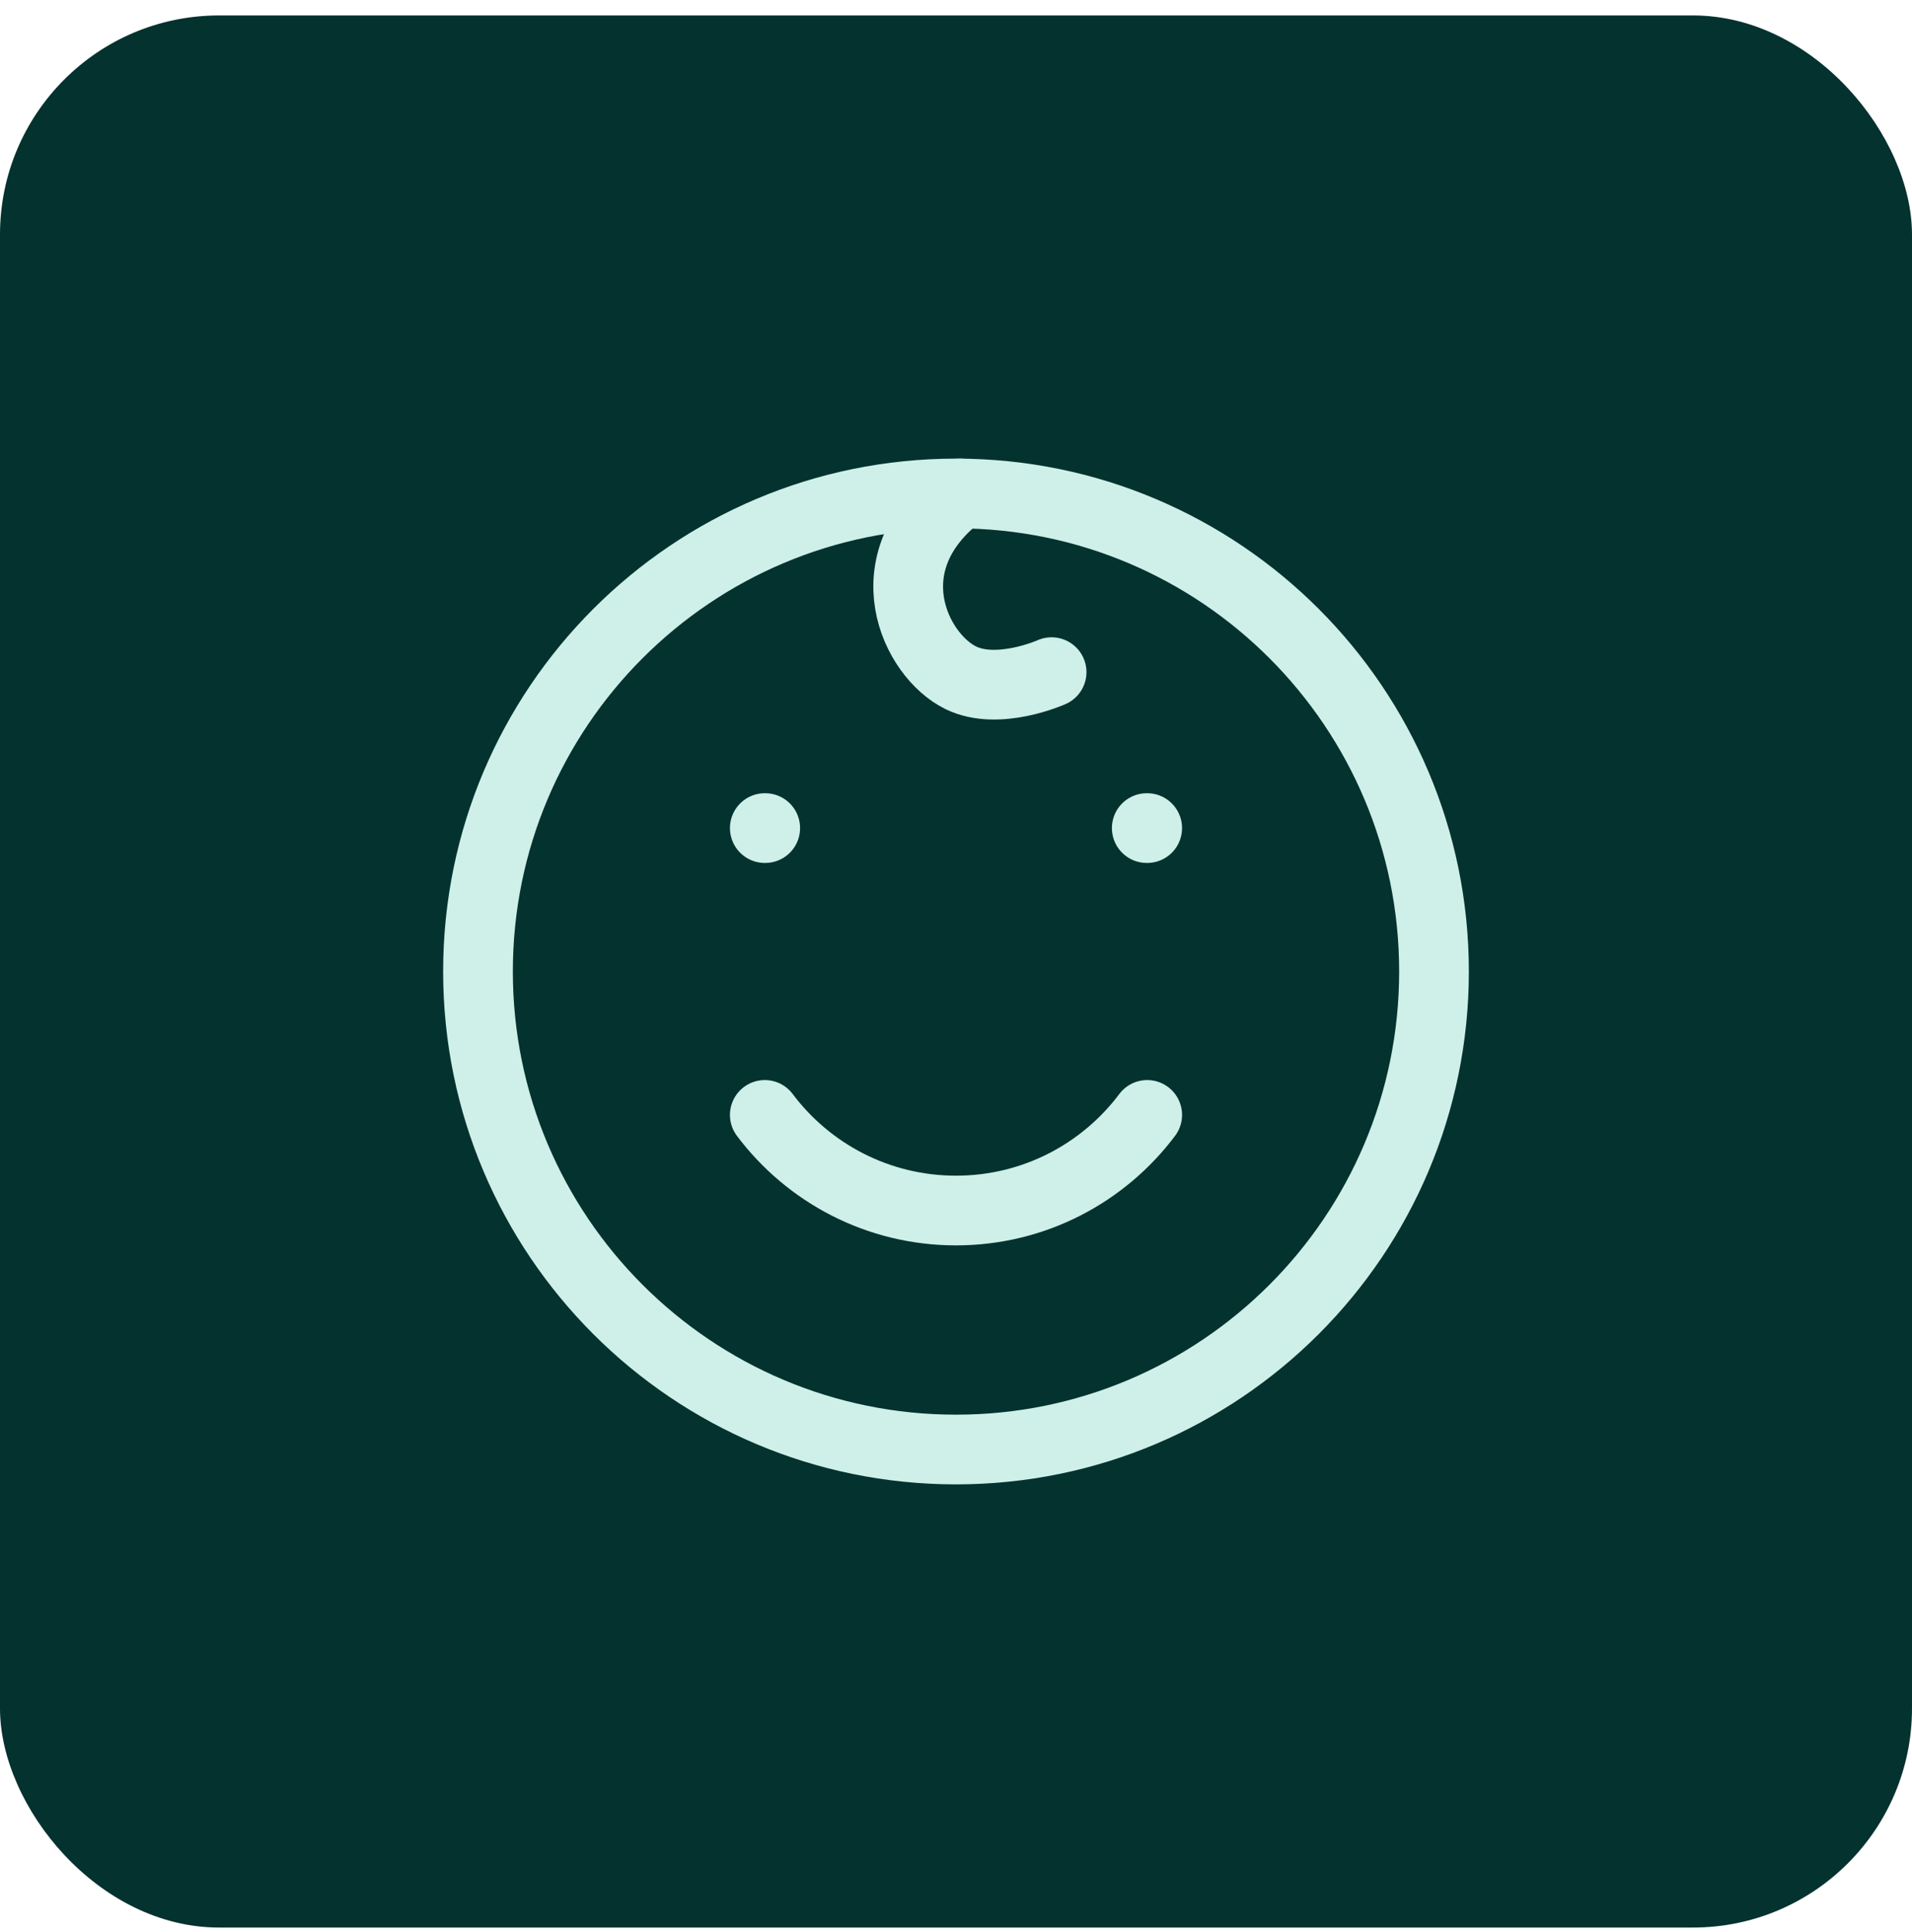
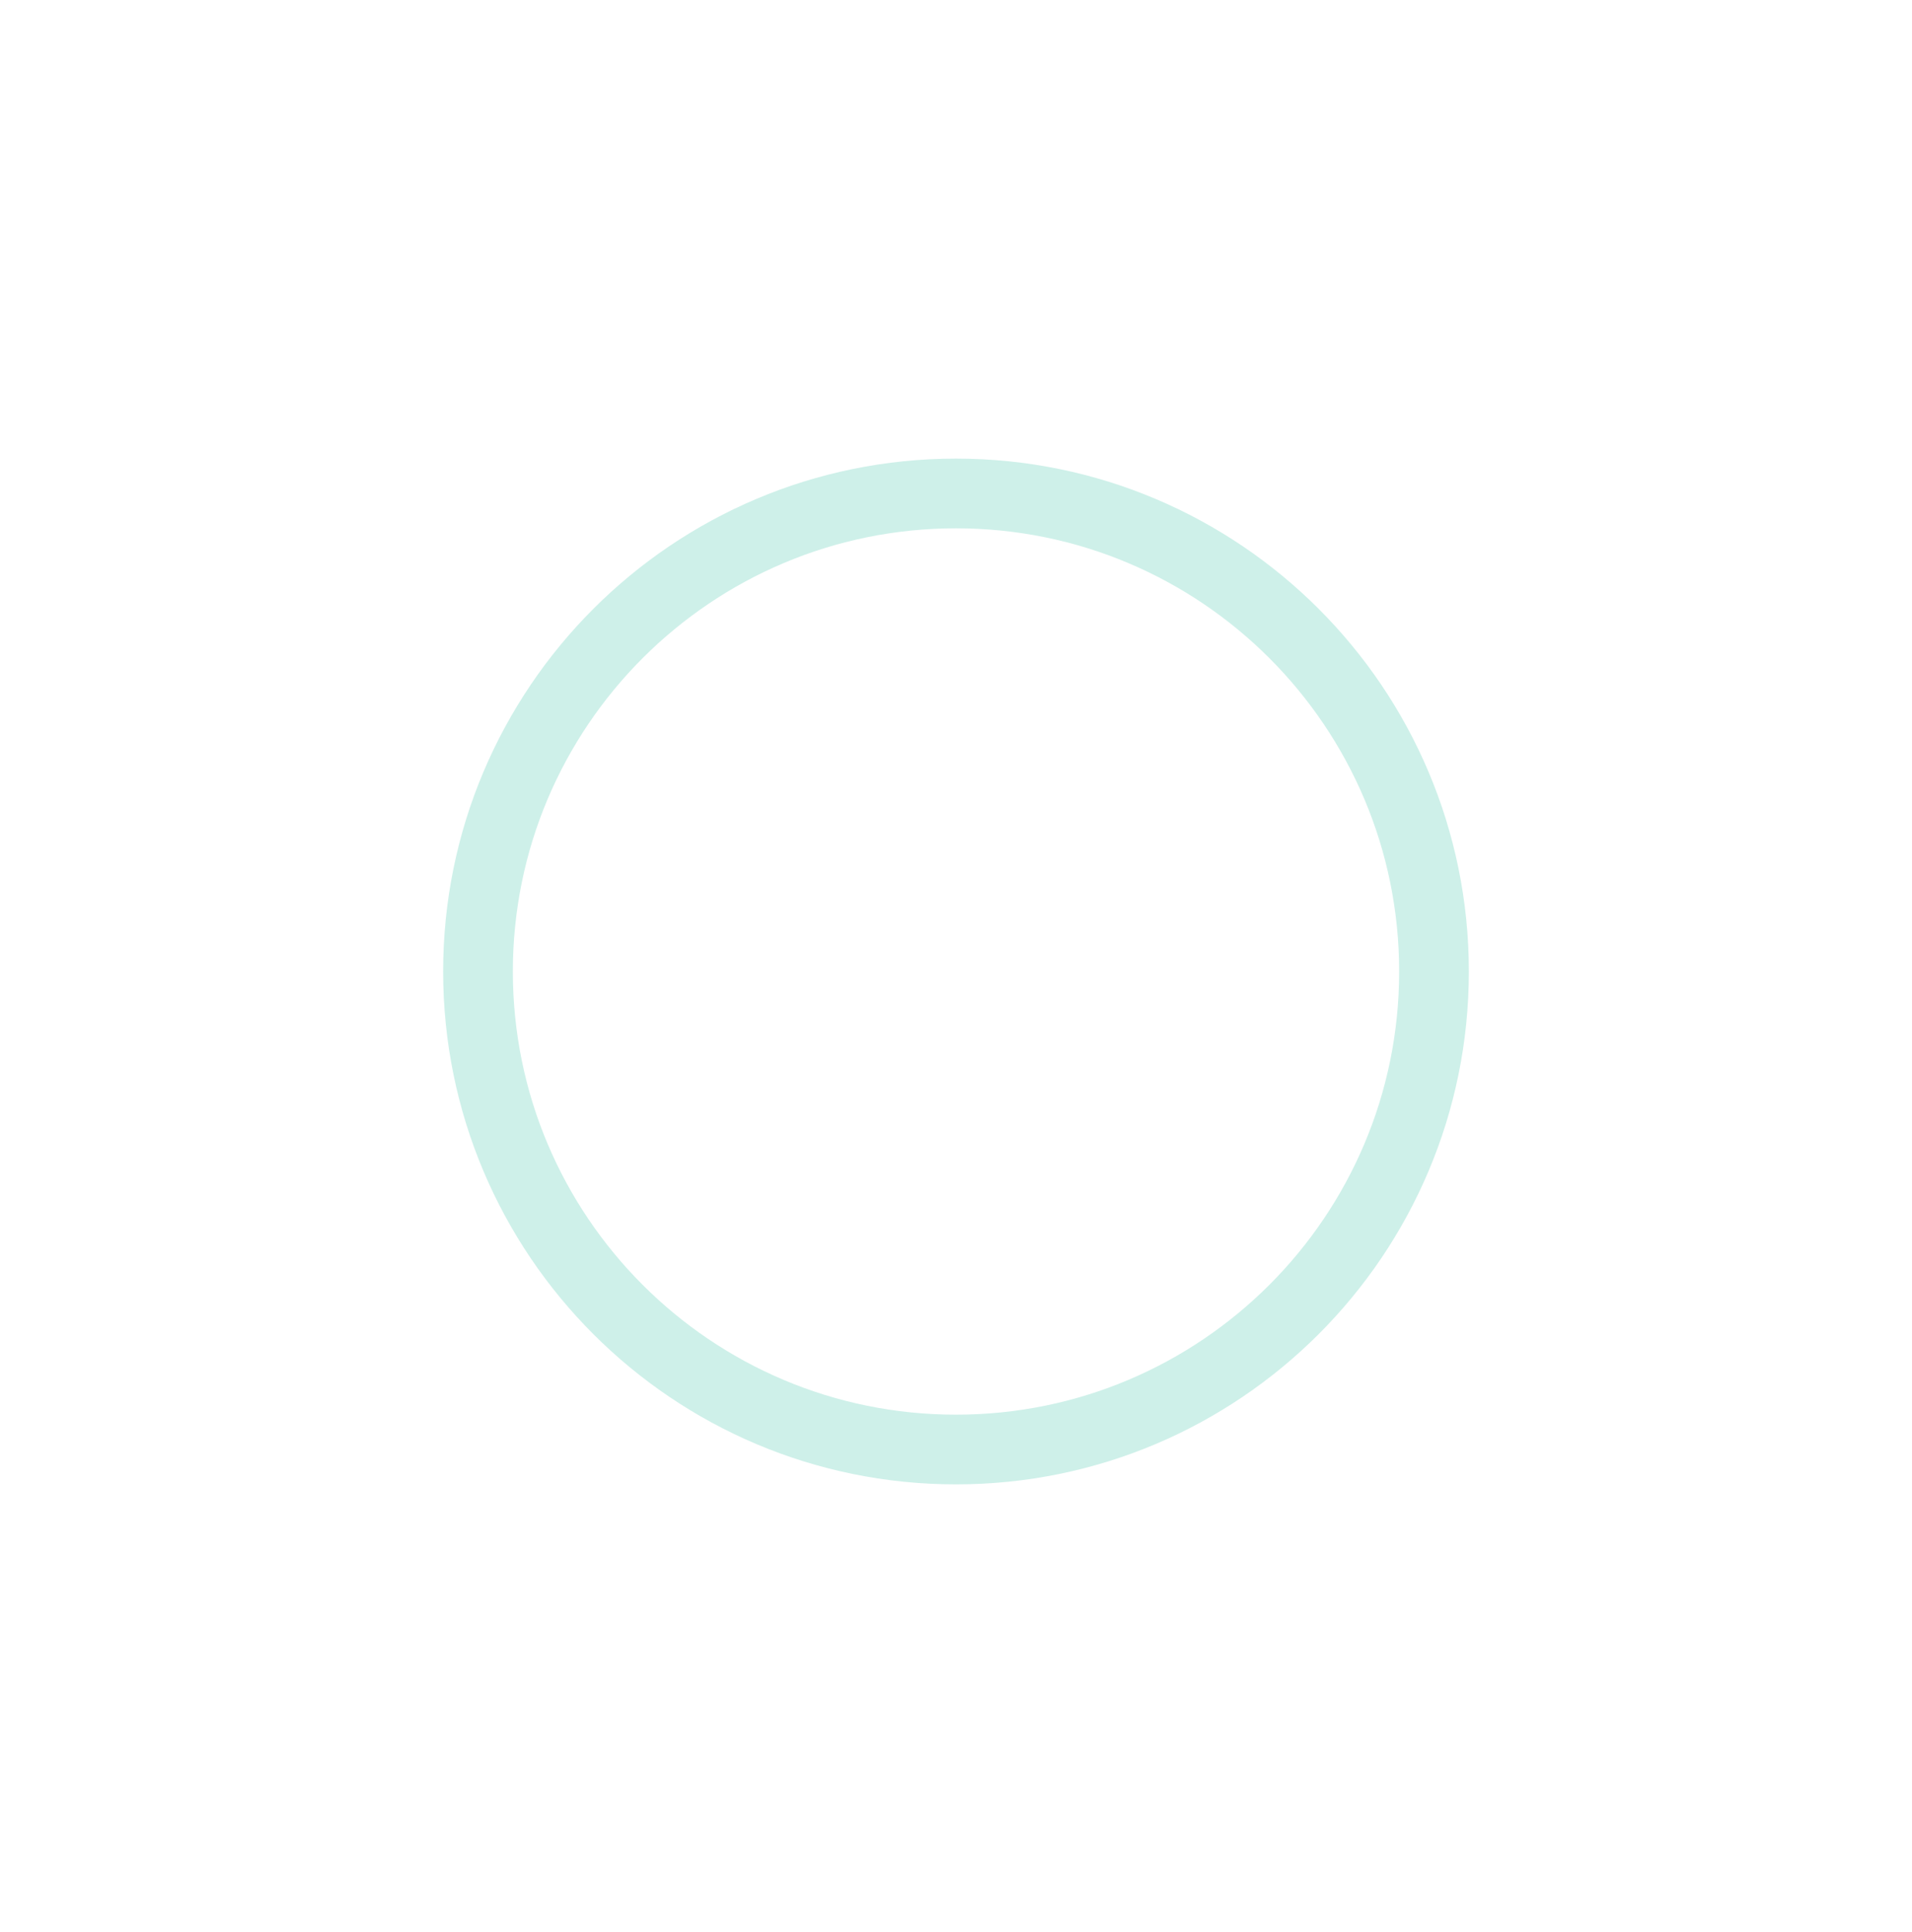
<svg xmlns="http://www.w3.org/2000/svg" fill="none" viewBox="0 0 96 97" height="97" width="96">
-   <rect fill="#04322F" rx="11" height="96" width="96" y="0.775" />
  <path stroke-linejoin="round" stroke-linecap="round" stroke-width="3.5" stroke="#CEF0E9" d="M48 72.775C61.255 72.775 72 62.03 72 48.775C72 35.521 61.255 24.775 48 24.775C34.745 24.775 24 35.521 24 48.775C24 62.03 34.745 72.775 48 72.775Z" />
-   <path stroke-linejoin="round" stroke-linecap="round" stroke-width="3.5" stroke="#CEF0E9" d="M52.8 33.746C52.8 33.746 50.124 34.947 48.244 34.031C45.951 32.914 43.678 28.246 48.219 24.775" />
-   <path stroke-linejoin="round" stroke-linecap="round" stroke-width="3.5" stroke="#CEF0E9" d="M38.421 41.575H38.4M57.6 41.575H57.578" />
-   <path stroke-linejoin="round" stroke-linecap="round" stroke-width="3.5" stroke="#CEF0E9" d="M38.4 55.976C40.589 58.89 44.074 60.776 48 60.776C51.926 60.776 55.411 58.89 57.6 55.976" />
</svg>